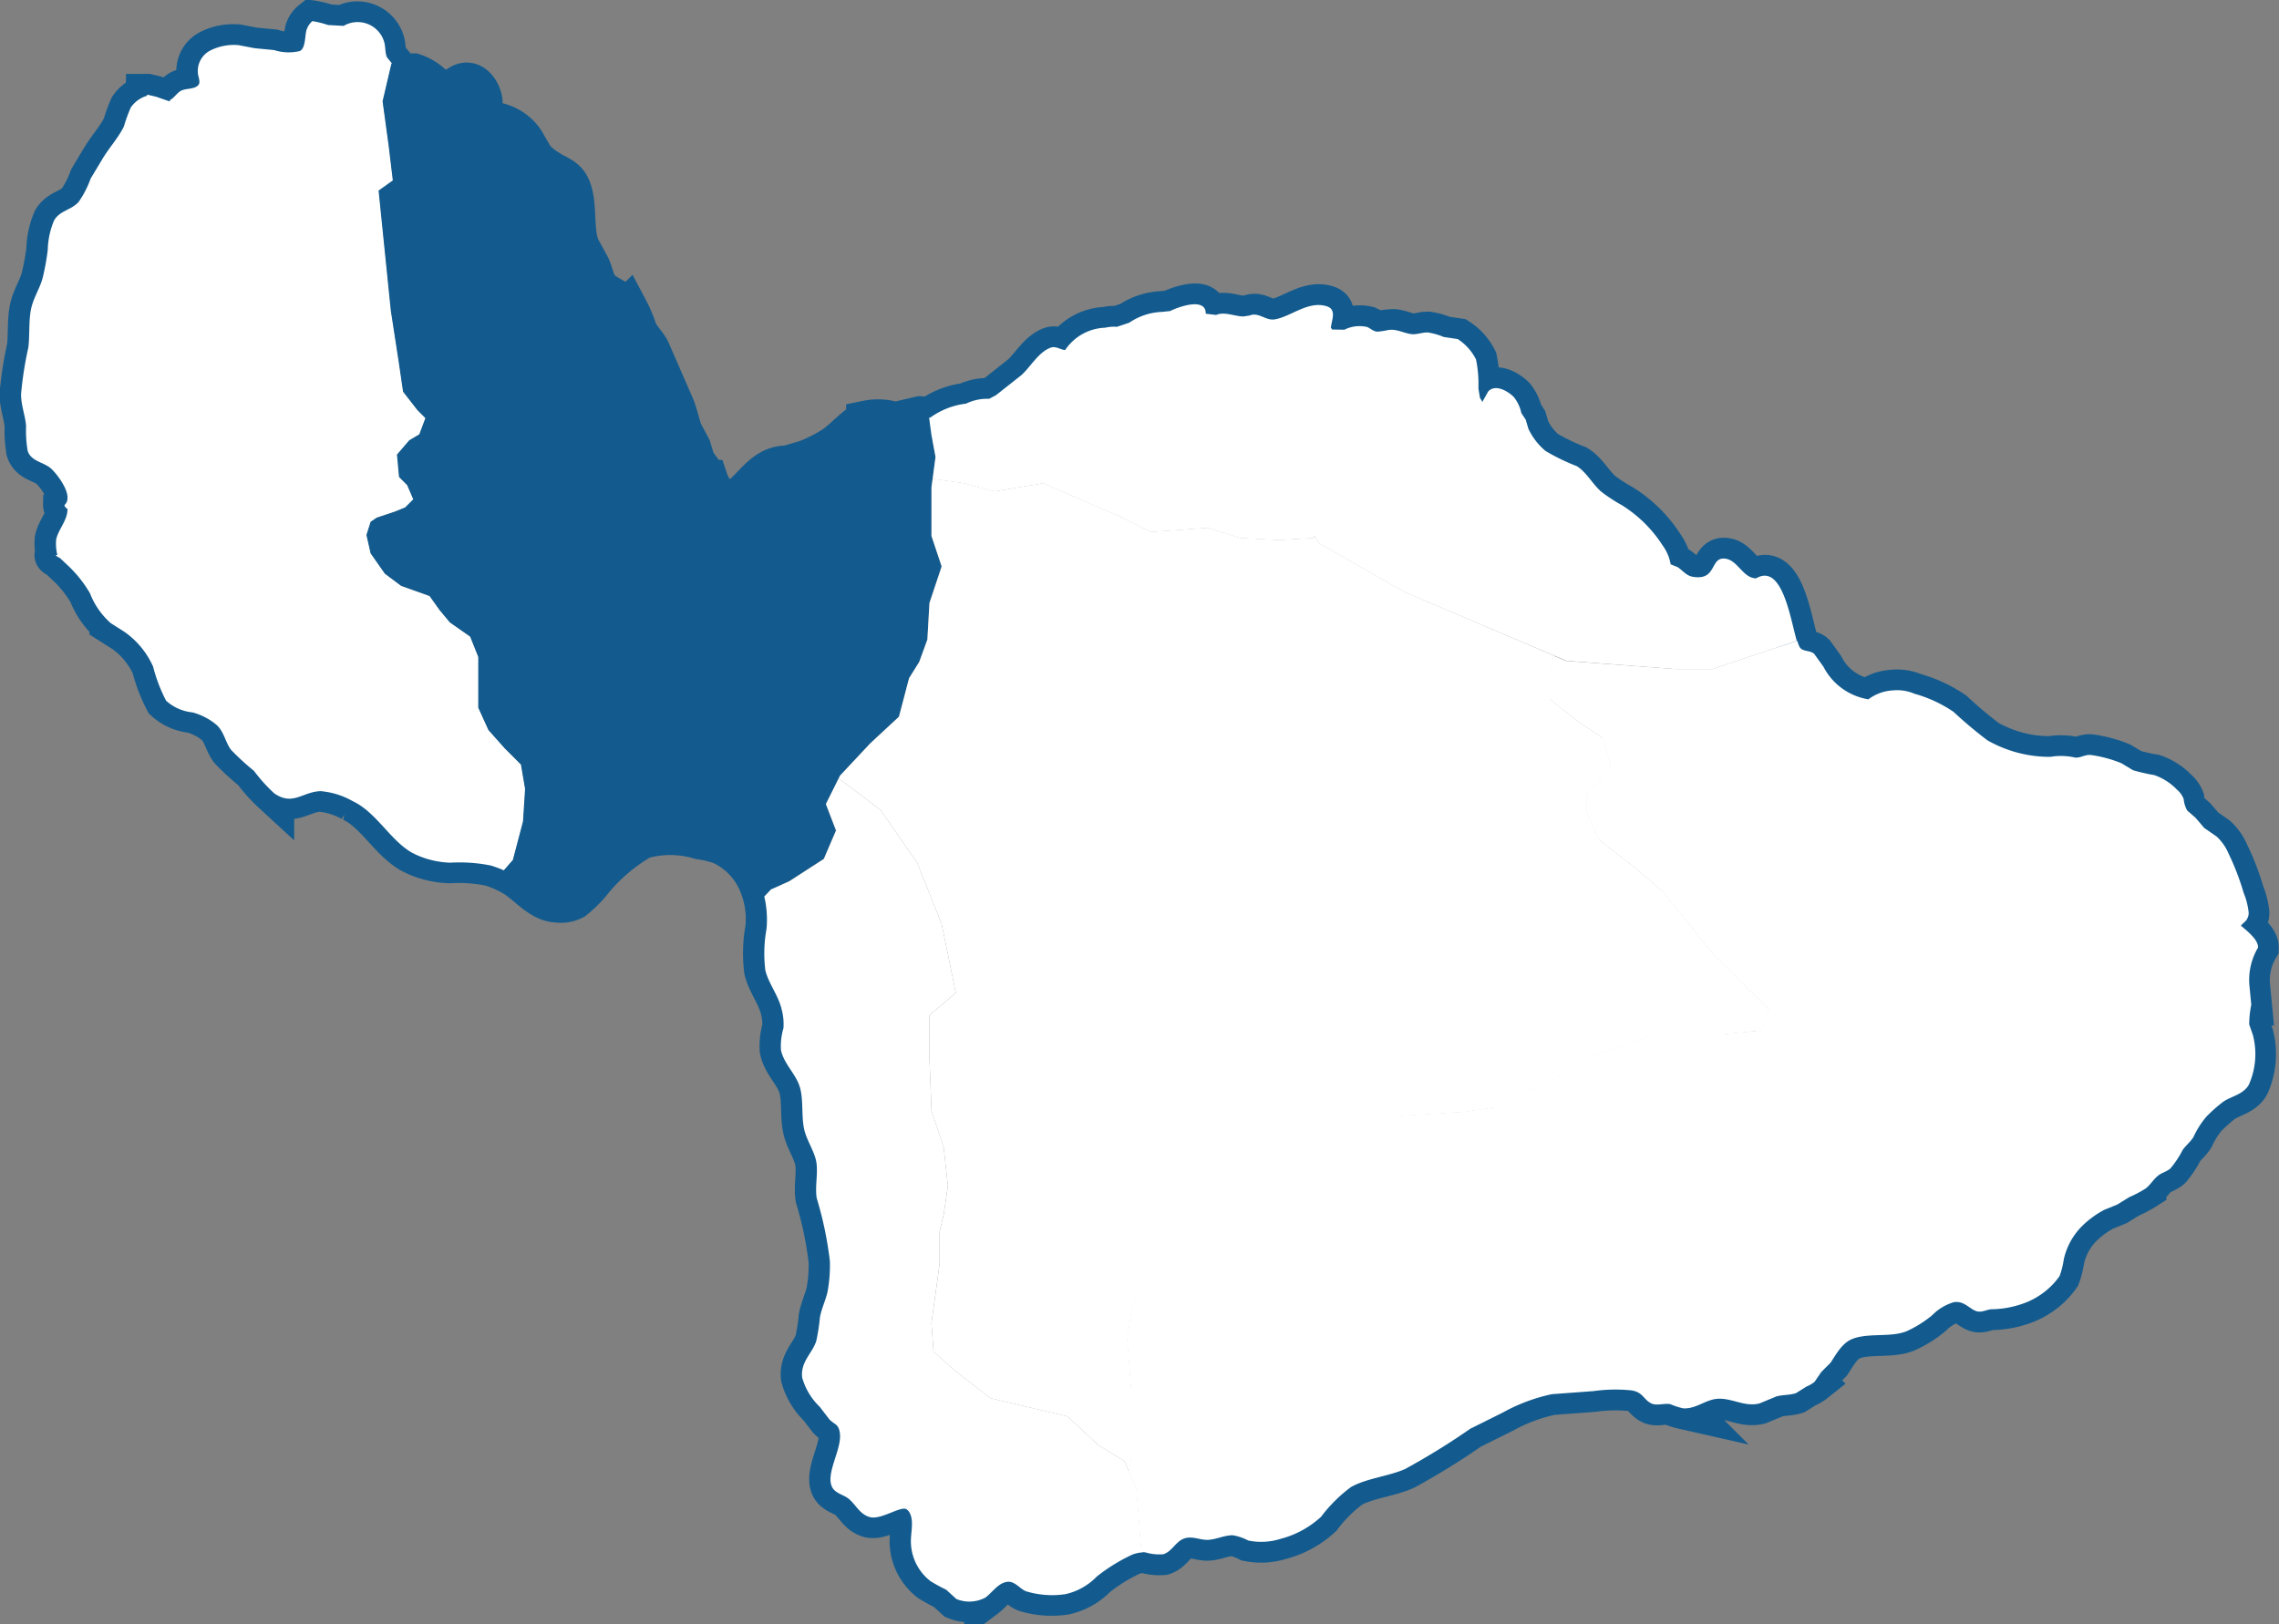
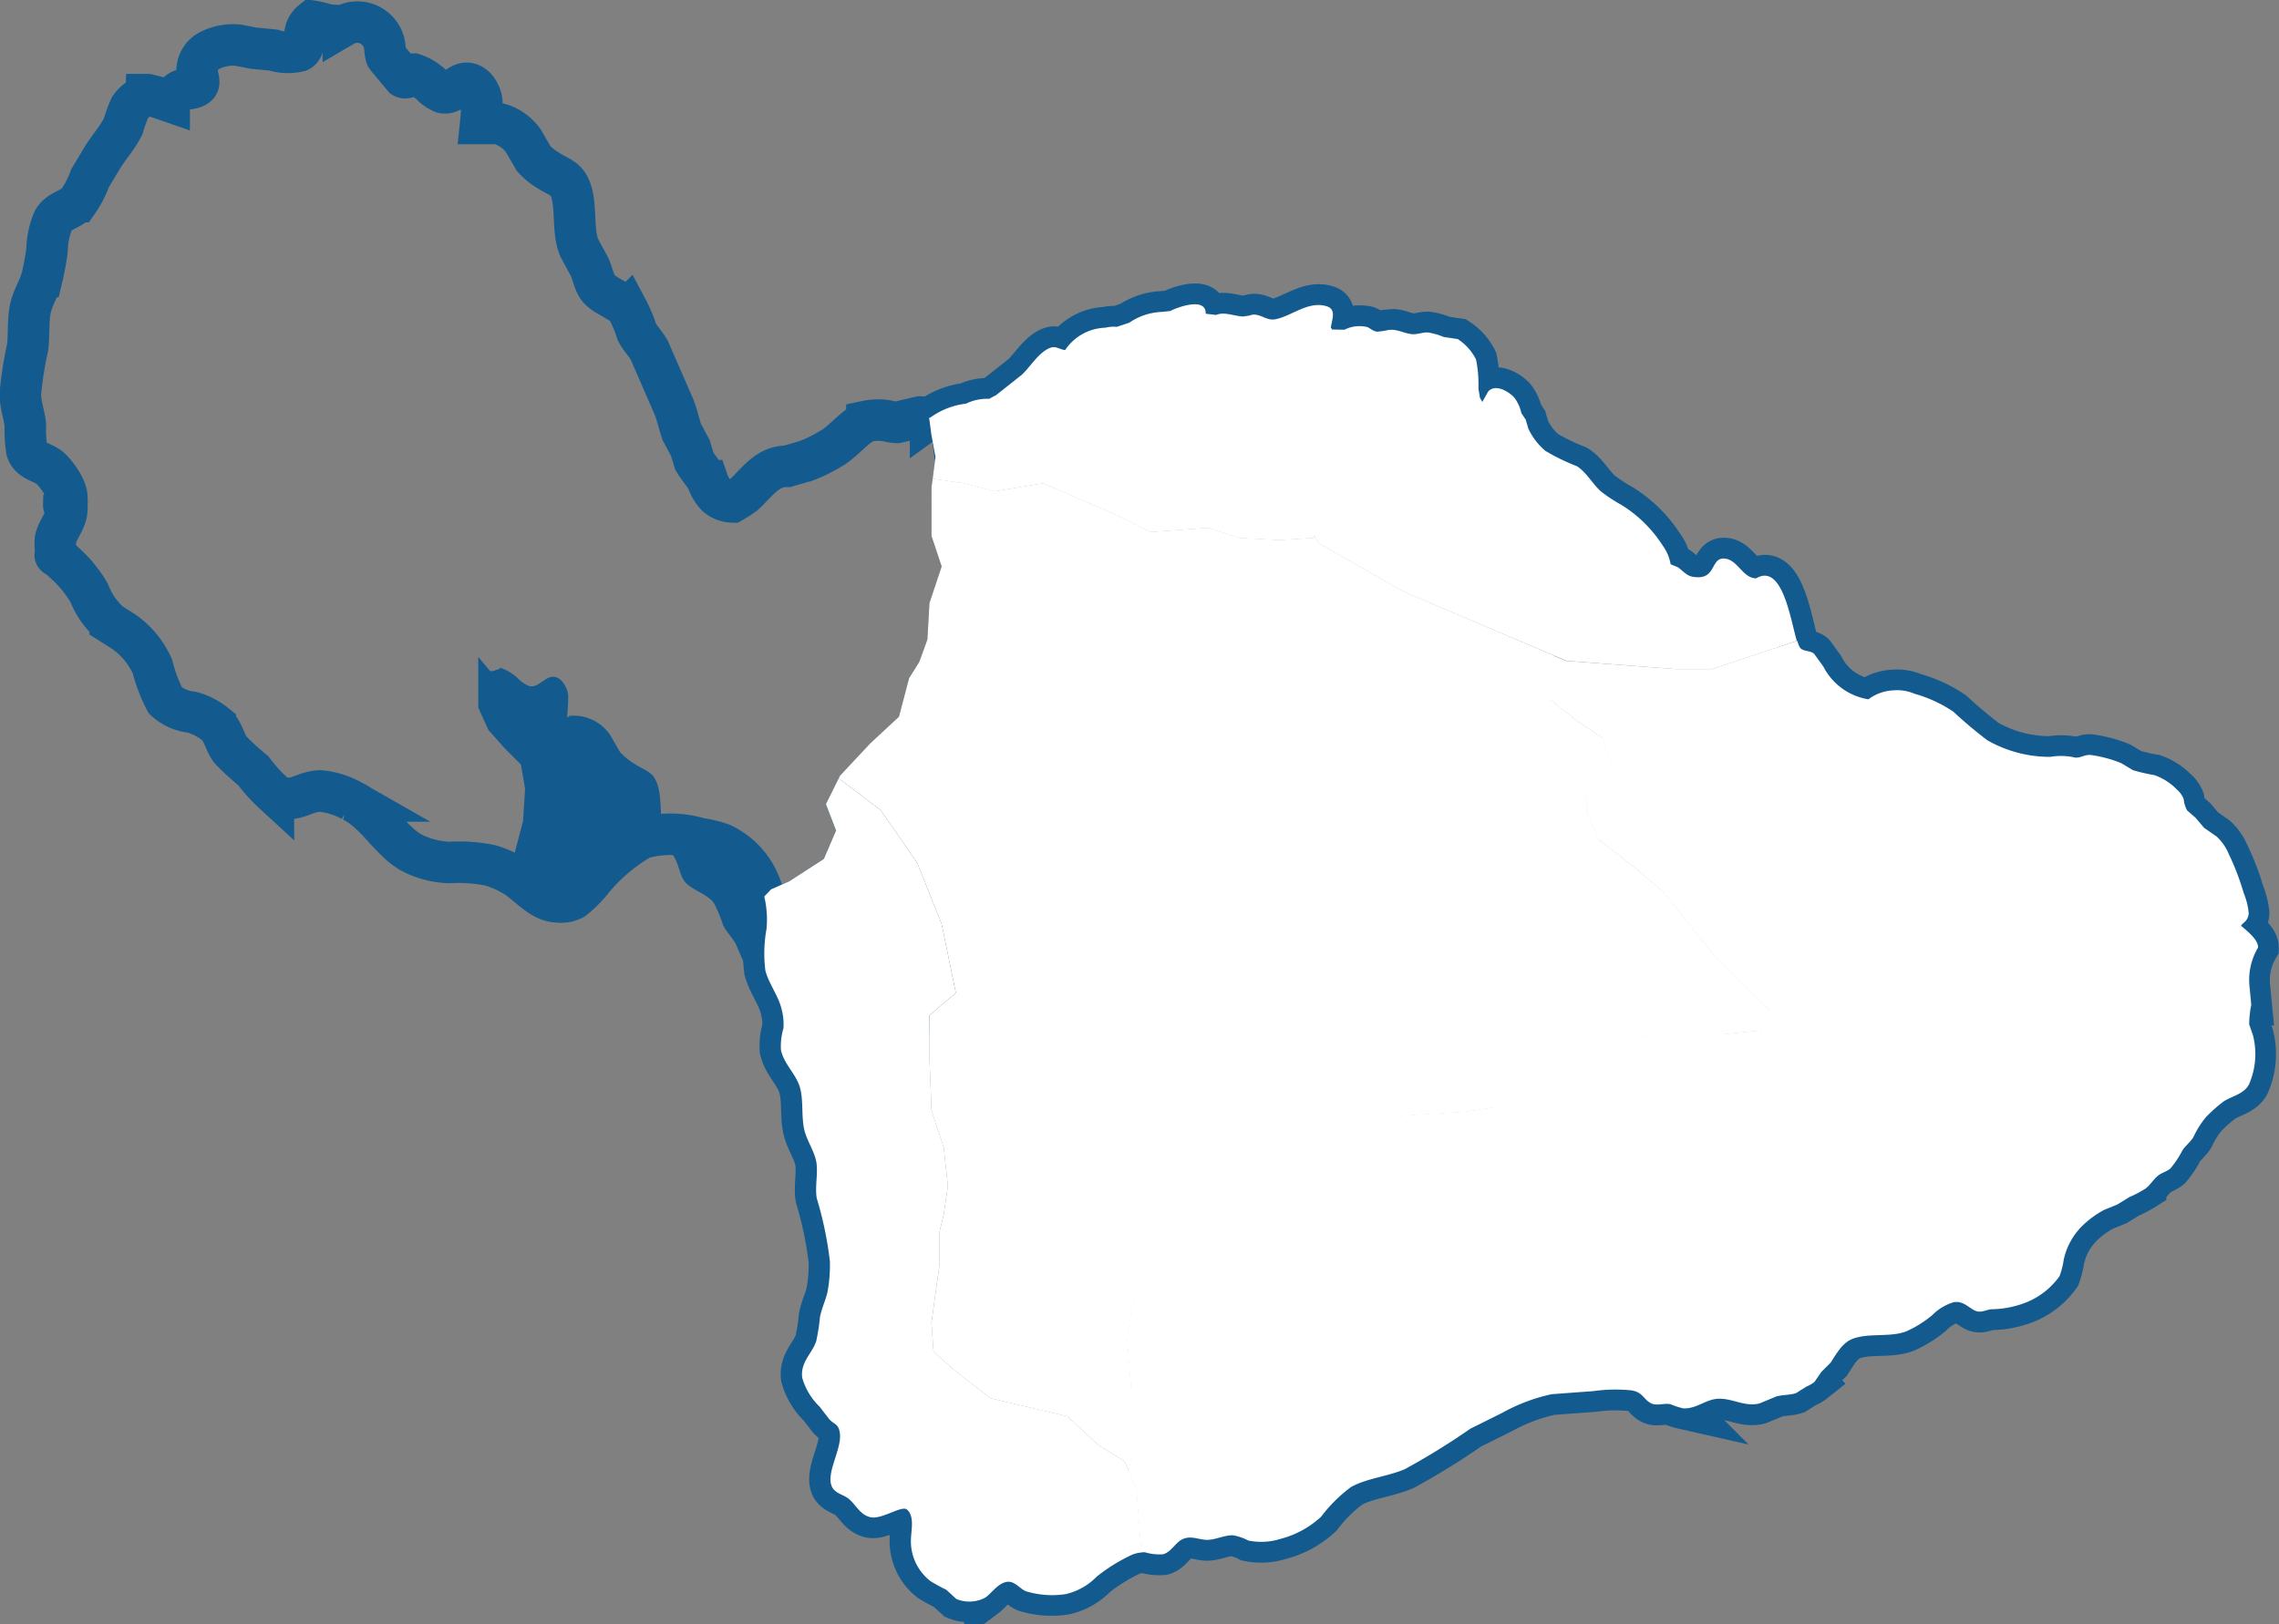
<svg xmlns="http://www.w3.org/2000/svg" width="109.715" height="78.22" viewBox="0 0 109.715 78.22">
  <rect x="0" y="0" width="109.715" height="78.22" fill="#808080" stroke="none" />
  <g id="Group_69515" data-name="Group 69515" transform="translate(-404.894 -68.879)">
    <g id="Group_69514" data-name="Group 69514">
      <path id="Path_2725" data-name="Path 2725" d="M419.918,69.9a4.331,4.331,0,0,1,.756.188c.25.014.5.028.75.04a1.331,1.331,0,0,1,1.958.8c.056.212.039.487.113.68.007.021.825.994.825.994.092.057.259-.028.333-.052s.151-.019.153-.1a2.371,2.371,0,0,1,.831.486,1.691,1.691,0,0,0,.572.4c.429.1.721-.41,1.109-.443.438-.039.736.516.771.876a9.655,9.655,0,0,1-.053,1.055l.1,0v-.05a2.121,2.121,0,0,1,1.968.91c.16.277.32.555.481.831a3.106,3.106,0,0,0,.726.585c.3.205.7.317.915.637.5.756.169,2.2.561,3.092l.474.87c.184.365.224.872.536,1.157.369.337,1.018.536,1.3.919a6.4,6.4,0,0,1,.45,1.073c.15.315.429.581.6.889l1.143,2.621c.191.423.276.882.424,1.321.138.257.277.514.414.771.064.21.128.421.19.629.185.331.468.615.637.947a2.027,2.027,0,0,0,.431.723,1.2,1.2,0,0,0,.771.3,5.758,5.758,0,0,0,.578-.377c.628-.588,1.112-1.355,2.069-1.338l.916-.27a7.414,7.414,0,0,0,1.209-.6c.546-.309,1.162-1.1,1.7-1.3a2.634,2.634,0,0,1,.988-.016,2.067,2.067,0,0,0,.463.071l1.114-.259.5.029a3.661,3.661,0,0,1,1.723-.674,2.318,2.318,0,0,1,1.112-.232c.111-.06.222-.118.333-.177q.615-.484,1.229-.971c.437-.4.828-1.111,1.4-1.315.261-.095.473.107.7.111a2.419,2.419,0,0,1,1.931-1.073,1.7,1.7,0,0,1,.554-.041l.6-.2a2.975,2.975,0,0,1,1.573-.52l.4-.043c.33-.173,1.724-.7,1.709.131l.5.059c.4-.173.877.065,1.308.073l.3-.045c.429-.183.769.251,1.2.186.792-.123,1.617-.917,2.518-.631.489.155.235.662.2,1.017-.005.051-.015.049.047.051v.05l.6.01a1.631,1.631,0,0,1,1.108-.128c.158.069.3.224.5.221a5.635,5.635,0,0,1,.756-.086c.324.031.645.205.953.21.245,0,.45-.094.706-.085a3.3,3.3,0,0,1,.762.218l.672.1a2.509,2.509,0,0,1,.881.981,5.918,5.918,0,0,1,.115,1.4c.024.146.049.293.073.44.019.06.109.153.108.219l.292-.519c.354-.377.969,0,1.237.277a1.844,1.844,0,0,1,.357.764c.07.106.141.213.21.319l.129.438a3.166,3.166,0,0,0,.821,1.067,10.108,10.108,0,0,0,1.51.734c.46.284.749.852,1.172,1.226a7.8,7.8,0,0,0,.978.642,6.274,6.274,0,0,1,1.979,1.946,2.176,2.176,0,0,1,.389.913l.331.133c.249.16.411.407.718.464,1.222.221.812-1.005,1.615-.864.583.1.819.932,1.451.943,1.411-.836,1.728,2.651,2.066,3.3.132.254.511.152.711.346l.444.618a2.959,2.959,0,0,0,2.163,1.566,2.155,2.155,0,0,1,1.216-.432,2.085,2.085,0,0,1,1,.164,6.386,6.386,0,0,1,1.877.868,21.009,21.009,0,0,0,1.63,1.371,6.062,6.062,0,0,0,3.034.8,3.073,3.073,0,0,1,1.207.037c.269.012.473-.159.752-.126a6.092,6.092,0,0,1,1.459.394l.559.337a8.929,8.929,0,0,0,1.029.236,2.786,2.786,0,0,1,1.091.7,1.129,1.129,0,0,1,.323.453,1.369,1.369,0,0,0,.173.556c.135.115.27.232.4.348.139.163.278.325.415.487l.6.416a2.393,2.393,0,0,1,.577.829,12.174,12.174,0,0,1,.721,1.879,3.43,3.43,0,0,1,.244.965.6.6,0,0,1-.219.462c-.037.034-.22.185-.116.187.258.229.794.636.787,1.02a3.059,3.059,0,0,0-.42,1.8c.031.318.061.638.092.956a4.967,4.967,0,0,0-.1.948c.059.174.121.348.181.52a3.64,3.64,0,0,1-.2,2.389c-.271.47-.832.543-1.233.816a7.519,7.519,0,0,0-.8.708,4.18,4.18,0,0,0-.633.994c-.134.221-.375.412-.52.623a4.632,4.632,0,0,1-.585.883c-.175.157-.4.2-.576.334-.233.175-.375.445-.616.633a5.582,5.582,0,0,1-.79.417l-.58.358-.623.253a4.577,4.577,0,0,0-1.064.777,3.259,3.259,0,0,0-.89,1.625,3.84,3.84,0,0,1-.2.792,3.631,3.631,0,0,1-1.524,1.231,4.687,4.687,0,0,1-1.758.364c-.2.014-.438.147-.656.107-.373-.07-.623-.531-1.152-.448a2.412,2.412,0,0,0-1.044.63,5.413,5.413,0,0,1-1.242.774c-.762.3-1.8.066-2.576.357-.511.191-.793.733-1.069,1.15-.148.148-.3.3-.444.444-.111.161-.221.323-.332.483a1.55,1.55,0,0,1-.389.226c-.167.1-.334.211-.5.315-.287.1-.65.077-.947.161l-.811.335c-.689.18-1.276-.236-1.95-.226-.626.008-1.076.5-1.723.464a3.518,3.518,0,0,1-.615-.2c-.3-.062-.656.094-.929-.041-.377-.189-.39-.542-.961-.626a7.61,7.61,0,0,0-1.813.036l-2.009.149a8.557,8.557,0,0,0-2.345.876c-.523.261-1.047.523-1.572.782a33.846,33.846,0,0,1-3.156,1.95c-.789.347-1.864.446-2.6.867a7.086,7.086,0,0,0-1.433,1.425,4.557,4.557,0,0,1-1.947,1.065,3.094,3.094,0,0,1-1.563.081,2.41,2.41,0,0,0-.755-.254c-.412.007-.779.2-1.166.222-.411.018-.783-.211-1.185-.055-.387.147-.571.625-.985.749a2.331,2.331,0,0,1-.861-.091,1.545,1.545,0,0,0-.637.094,8.419,8.419,0,0,0-1.727,1.066,3,3,0,0,1-1.5.842,4.306,4.306,0,0,1-1.9-.138c-.286-.108-.543-.5-.9-.456-.441.055-.716.506-1.054.758a1.637,1.637,0,0,1-1.4.07l-.489-.446a8.311,8.311,0,0,1-.759-.416,2.43,2.43,0,0,1-.94-2c.014-.444.159-1.024-.121-1.379l-.071-.069c-.265-.215-1.242.522-1.792.363-.485-.14-.641-.564-1.008-.876-.228-.194-.637-.256-.794-.552-.349-.652.477-1.836.365-2.619-.066-.453-.251-.387-.514-.668l-.461-.6a3.115,3.115,0,0,1-.839-1.4c-.088-.758.481-1.159.678-1.759a9.373,9.373,0,0,0,.176-1.139c.078-.424.264-.8.361-1.2a7.013,7.013,0,0,0,.119-1.509,17.438,17.438,0,0,0-.633-3.033c-.088-.533.054-1.106-.007-1.656s-.477-1.1-.6-1.674c-.133-.614-.032-1.355-.189-1.96-.179-.678-.779-1.149-.926-1.842a3.017,3.017,0,0,1,.119-1.048,2.709,2.709,0,0,0-.083-.9c-.155-.68-.616-1.222-.787-1.885a6.6,6.6,0,0,1,.057-2.007,4.392,4.392,0,0,0-.528-2.606,3.635,3.635,0,0,0-1.618-1.478,5.435,5.435,0,0,0-1.04-.252,4.983,4.983,0,0,0-2.8-.016,8.7,8.7,0,0,0-2.339,1.964,5.7,5.7,0,0,1-.951.963,1.309,1.309,0,0,1-.754.135l-.2-.021c-.7-.133-1.238-.806-1.815-1.184a5.1,5.1,0,0,0-1.23-.553,7.616,7.616,0,0,0-1.96-.138,4.316,4.316,0,0,1-1.651-.385l-.2-.1c-1.046-.6-1.706-1.942-2.845-2.478a3.767,3.767,0,0,0-1.536-.481c-.865.013-1.345.737-2.248.1a7.746,7.746,0,0,1-.972-1.08,11.659,11.659,0,0,1-1.1-1.008c-.285-.378-.337-.9-.728-1.227a3.018,3.018,0,0,0-1.131-.579,2.2,2.2,0,0,1-1.271-.565,7.593,7.593,0,0,1-.624-1.639,4.062,4.062,0,0,0-1.374-1.67l-.658-.417a3.7,3.7,0,0,1-1.009-1.447,5.861,5.861,0,0,0-.963-1.24l-.48-.454c-.025-.014-.323-.153-.126-.15a2.213,2.213,0,0,1-.056-.749c.107-.489.538-.9.547-1.456-.056-.047-.149-.112-.147-.2.474-.409-.322-1.456-.644-1.751-.347-.317-.973-.342-1.13-.862a5.837,5.837,0,0,1-.075-1.194c-.04-.507-.235-.958-.243-1.515a17,17,0,0,1,.351-2.258c.069-.539.017-1.189.112-1.755.1-.618.456-1.082.592-1.658a11.65,11.65,0,0,0,.232-1.3,3.855,3.855,0,0,1,.3-1.4c.265-.489.837-.5,1.191-.909a4.748,4.748,0,0,0,.573-1.116c.2-.334.4-.669.6-1,.317-.515.736-.973,1-1.508a7.344,7.344,0,0,1,.332-.913,1.429,1.429,0,0,1,.731-.551c.065-.02.047.007.049-.062h.05c.128.031.257.062.385.091l.666.23V73.7c.208-.1.332-.34.536-.449.242-.133.681-.055.853-.3.084-.124-.014-.363-.032-.489a1.111,1.111,0,0,1,.653-1.181,2.515,2.515,0,0,1,1.306-.227l.754.145.95.092a2.3,2.3,0,0,0,1.232.047c.284-.129.246-.713.32-.988A.931.931,0,0,1,419.918,69.9Z" fill="none" stroke="#135b8e" stroke-width="2" />
    </g>
-     <path id="Path_2726" data-name="Path 2726" d="M423.76,71.93l-.43,1.828.293,2.152.2,1.663-.685.489.587,5.77.391,2.543.2,1.369.684.88.391.392-.293.782-.489.293-.587.685.1,1.076.391.391.294.685-.392.391-.489.2-.88.293-.293.2-.2.635.2.881.684.978.783.586,1.369.489.489.685.489.587.978.685.391.978v2.445l.489,1.076.783.88.782.782.2,1.174-.1,1.565-.489,1.858-.436.5a6.267,6.267,0,0,0-.634-.236,7.616,7.616,0,0,0-1.96-.138,4.316,4.316,0,0,1-1.651-.385l-.2-.1c-1.046-.6-1.706-1.942-2.845-2.478a3.767,3.767,0,0,0-1.536-.481c-.865.013-1.345.737-2.248.1a7.746,7.746,0,0,1-.972-1.08,11.659,11.659,0,0,1-1.1-1.008c-.285-.378-.337-.9-.728-1.227a3.018,3.018,0,0,0-1.131-.579,2.2,2.2,0,0,1-1.271-.565,7.593,7.593,0,0,1-.624-1.639,4.062,4.062,0,0,0-1.374-1.67l-.658-.417a3.7,3.7,0,0,1-1.009-1.447,5.861,5.861,0,0,0-.963-1.24l-.48-.454c-.025-.014-.323-.153-.126-.15a2.213,2.213,0,0,1-.056-.749c.107-.489.538-.9.547-1.456-.056-.047-.149-.112-.147-.2.474-.409-.322-1.456-.644-1.751-.347-.317-.973-.342-1.13-.862a5.837,5.837,0,0,1-.075-1.194c-.04-.507-.235-.958-.243-1.515a17,17,0,0,1,.351-2.258c.069-.539.017-1.189.112-1.755.1-.618.456-1.082.592-1.658a11.65,11.65,0,0,0,.232-1.3,3.855,3.855,0,0,1,.3-1.4c.265-.489.837-.5,1.191-.909a4.748,4.748,0,0,0,.573-1.116l.6-1c.317-.515.736-.973,1-1.508a7.344,7.344,0,0,1,.332-.913,1.429,1.429,0,0,1,.731-.551c.065-.02.047.007.049-.062h.05c.128.031.257.062.385.091l.666.23V73.7c.208-.1.332-.34.536-.449.242-.133.681-.055.853-.3.084-.124-.014-.363-.032-.489a1.111,1.111,0,0,1,.653-1.181,2.515,2.515,0,0,1,1.306-.227l.754.145.95.092a2.3,2.3,0,0,0,1.232.047c.284-.129.246-.713.32-.988a.931.931,0,0,1,.289-.453,4.331,4.331,0,0,1,.756.188c.25.014.5.028.75.04a1.331,1.331,0,0,1,1.958.8c.056.212.039.487.113.68C423.5,71.614,423.615,71.756,423.76,71.93Z" fill="#fff" />
-     <path id="Path_2727" data-name="Path 2727" d="M449.628,88.982l.109.816.2,1.076-.2,1.467v2.347l.489,1.467-.587,1.761-.1,1.76-.391,1.076-.489.783-.489,1.858-1.369,1.271-1.467,1.565-.685,1.369.489,1.272-.587,1.369-1.663,1.076-.88.391-.325.343a4.086,4.086,0,0,0-.419-1.051,3.635,3.635,0,0,0-1.618-1.478,5.435,5.435,0,0,0-1.04-.252,4.983,4.983,0,0,0-2.8-.016,8.7,8.7,0,0,0-2.339,1.964,5.7,5.7,0,0,1-.951.963,1.309,1.309,0,0,1-.754.135l-.2-.021c-.7-.133-1.238-.806-1.815-1.184a4.011,4.011,0,0,0-.6-.317l.436-.5.489-1.858.1-1.565-.2-1.174-.782-.782-.783-.88-.489-1.076v-2.445l-.391-.978-.978-.685-.489-.587-.489-.685-1.369-.489-.783-.586-.684-.978-.2-.881.2-.635.293-.2.88-.293.489-.2.392-.391-.294-.685-.391-.391-.1-1.076.587-.685.489-.293.293-.782-.391-.392-.684-.88-.2-1.369-.391-2.543-.587-5.77.685-.489-.2-1.663-.293-2.152.43-1.828c.241.29.56.67.56.67.092.057.259-.028.333-.052s.151-.019.153-.1a2.371,2.371,0,0,1,.831.486,1.691,1.691,0,0,0,.572.4c.429.1.721-.41,1.109-.443.438-.039.736.516.771.876a9.655,9.655,0,0,1-.053,1.055l.1,0v-.05a2.121,2.121,0,0,1,1.968.91l.481.831a3.106,3.106,0,0,0,.726.585c.3.205.7.317.915.637.5.756.169,2.2.561,3.092l.474.87c.184.365.224.872.536,1.157.369.337,1.018.536,1.3.919a6.4,6.4,0,0,1,.45,1.073c.15.315.429.581.6.889l1.143,2.621c.191.423.276.882.424,1.321l.414.771.19.629c.185.331.468.615.637.947a2.027,2.027,0,0,0,.431.723,1.2,1.2,0,0,0,.771.3,5.758,5.758,0,0,0,.578-.377c.628-.588,1.112-1.355,2.069-1.338l.916-.27a7.414,7.414,0,0,0,1.209-.6c.546-.309,1.162-1.1,1.7-1.3a2.634,2.634,0,0,1,.988-.016,2.067,2.067,0,0,0,.463.071l1.114-.259Z" fill="#135b8e" />
+     <path id="Path_2727" data-name="Path 2727" d="M449.628,88.982l.109.816.2,1.076-.2,1.467v2.347l.489,1.467-.587,1.761-.1,1.76-.391,1.076-.489.783-.489,1.858-1.369,1.271-1.467,1.565-.685,1.369.489,1.272-.587,1.369-1.663,1.076-.88.391-.325.343a4.086,4.086,0,0,0-.419-1.051,3.635,3.635,0,0,0-1.618-1.478,5.435,5.435,0,0,0-1.04-.252,4.983,4.983,0,0,0-2.8-.016,8.7,8.7,0,0,0-2.339,1.964,5.7,5.7,0,0,1-.951.963,1.309,1.309,0,0,1-.754.135l-.2-.021c-.7-.133-1.238-.806-1.815-1.184a4.011,4.011,0,0,0-.6-.317l.436-.5.489-1.858.1-1.565-.2-1.174-.782-.782-.783-.88-.489-1.076v-2.445c.241.29.56.67.56.67.092.057.259-.028.333-.052s.151-.019.153-.1a2.371,2.371,0,0,1,.831.486,1.691,1.691,0,0,0,.572.4c.429.1.721-.41,1.109-.443.438-.039.736.516.771.876a9.655,9.655,0,0,1-.053,1.055l.1,0v-.05a2.121,2.121,0,0,1,1.968.91l.481.831a3.106,3.106,0,0,0,.726.585c.3.205.7.317.915.637.5.756.169,2.2.561,3.092l.474.87c.184.365.224.872.536,1.157.369.337,1.018.536,1.3.919a6.4,6.4,0,0,1,.45,1.073c.15.315.429.581.6.889l1.143,2.621c.191.423.276.882.424,1.321l.414.771.19.629c.185.331.468.615.637.947a2.027,2.027,0,0,0,.431.723,1.2,1.2,0,0,0,.771.3,5.758,5.758,0,0,0,.578-.377c.628-.588,1.112-1.355,2.069-1.338l.916-.27a7.414,7.414,0,0,0,1.209-.6c.546-.309,1.162-1.1,1.7-1.3a2.634,2.634,0,0,1,.988-.016,2.067,2.067,0,0,0,.463.071l1.114-.259Z" fill="#135b8e" />
    <path id="Path_2728" data-name="Path 2728" d="M445.271,106.359l2.021,1.533,1.76,2.543,1.174,2.934.684,3.325-1.271,1.076v2.054l.1,2.543.587,1.76.2,1.859-.2,1.369-.2.831v1.565l-.391,2.836.1,1.37.978.88,1.76,1.369,3.717.88,1.467,1.37,1.271.782.587,1.369.2,2.543.048.488a1.708,1.708,0,0,0-.447.1,8.419,8.419,0,0,0-1.727,1.066,3,3,0,0,1-1.5.842,4.306,4.306,0,0,1-1.9-.138c-.286-.108-.543-.5-.9-.456-.441.055-.716.506-1.054.758a1.637,1.637,0,0,1-1.4.07l-.489-.446a8.311,8.311,0,0,1-.759-.416,2.43,2.43,0,0,1-.94-2c.014-.444.159-1.024-.121-1.379l-.071-.069c-.265-.215-1.242.522-1.792.363-.485-.14-.641-.564-1.008-.876-.228-.194-.637-.256-.794-.552-.349-.652.477-1.836.365-2.619-.066-.453-.251-.387-.514-.668l-.461-.6a3.115,3.115,0,0,1-.839-1.4c-.088-.758.481-1.159.678-1.759a9.373,9.373,0,0,0,.176-1.139c.078-.424.264-.8.361-1.2a7.013,7.013,0,0,0,.119-1.509,17.438,17.438,0,0,0-.633-3.033c-.088-.533.054-1.106-.007-1.656s-.477-1.1-.6-1.674c-.133-.614-.032-1.355-.189-1.96-.179-.678-.779-1.149-.926-1.842a3.017,3.017,0,0,1,.119-1.048,2.709,2.709,0,0,0-.083-.9c-.155-.68-.616-1.222-.787-1.885a6.6,6.6,0,0,1,.057-2.007,4.892,4.892,0,0,0-.109-1.555l.325-.343.88-.391,1.663-1.076.587-1.369-.489-1.272Z" fill="#fff" />
    <path id="Path_2729" data-name="Path 2729" d="M468.174,94.691l-.05.1-1.663.1-1.858-.1-1.565-.489-2.738.2-1.565-.783-1.37-.587-2.249-.978-2.347.392-1.467-.392-1.51-.215.14-1.056-.2-1.076-.109-.816.054,0a3.661,3.661,0,0,1,1.723-.674,2.318,2.318,0,0,1,1.112-.232l.333-.177,1.229-.971c.437-.4.828-1.111,1.4-1.315.261-.095.473.107.7.111a2.419,2.419,0,0,1,1.931-1.073,1.7,1.7,0,0,1,.554-.041l.6-.2a2.975,2.975,0,0,1,1.573-.52l.4-.043c.33-.173,1.724-.7,1.709.131l.5.059c.4-.173.877.065,1.308.073l.3-.045c.429-.183.769.251,1.2.186.792-.123,1.617-.917,2.518-.631.489.155.235.662.2,1.017-.005.051-.015.049.047.051v.05l.6.01a1.631,1.631,0,0,1,1.108-.128c.158.069.3.224.5.221a3.946,3.946,0,0,0,.486-.075,1.1,1.1,0,0,1,.27-.011c.324.031.645.205.953.21.245,0,.45-.094.706-.085a3.3,3.3,0,0,1,.762.218l.672.1a2.509,2.509,0,0,1,.881.981,5.918,5.918,0,0,1,.115,1.4l.073.44c.019.06.109.153.108.219l.292-.519c.354-.377.969,0,1.237.277a1.844,1.844,0,0,1,.357.764l.21.319.129.438a3.166,3.166,0,0,0,.821,1.067,10.108,10.108,0,0,0,1.51.734c.46.284.749.852,1.172,1.226a7.8,7.8,0,0,0,.978.642,6.274,6.274,0,0,1,1.979,1.946,2.176,2.176,0,0,1,.389.913l.331.133c.249.16.411.407.718.464,1.222.221.812-1.005,1.615-.864.583.1.819.932,1.451.943,1.263-.748,1.649,1.968,1.959,3.011l-1.141.38-2.935.978h-1.76L480.3,100.7l-7.825-3.325-4.108-2.347Z" fill="#fff" />
    <path id="Path_2730" data-name="Path 2730" d="M491.418,99.736a1.669,1.669,0,0,0,.107.289c.132.254.511.152.711.346l.444.618a2.959,2.959,0,0,0,2.163,1.566,2.155,2.155,0,0,1,1.216-.432,2.085,2.085,0,0,1,1,.164,6.386,6.386,0,0,1,1.877.868,21.009,21.009,0,0,0,1.63,1.371,6.062,6.062,0,0,0,3.034.8,3.073,3.073,0,0,1,1.207.037c.269.012.473-.159.752-.126a6.092,6.092,0,0,1,1.459.394l.559.337a8.929,8.929,0,0,0,1.029.236,2.786,2.786,0,0,1,1.091.7,1.129,1.129,0,0,1,.323.453,1.369,1.369,0,0,0,.173.556l.4.348.415.487.6.416a2.393,2.393,0,0,1,.577.829,12.174,12.174,0,0,1,.721,1.879,3.43,3.43,0,0,1,.244.965.6.6,0,0,1-.219.462c-.037.034-.22.185-.116.187.258.229.794.636.787,1.02a3.059,3.059,0,0,0-.42,1.8l.092.956a4.967,4.967,0,0,0-.1.948l.181.52a3.64,3.64,0,0,1-.2,2.389c-.271.47-.832.543-1.233.816a7.519,7.519,0,0,0-.8.708,4.18,4.18,0,0,0-.633.994c-.134.221-.375.412-.52.623a4.632,4.632,0,0,1-.585.883c-.175.157-.4.2-.576.334-.233.175-.375.445-.616.633a5.582,5.582,0,0,1-.79.417l-.58.358-.623.253a4.577,4.577,0,0,0-1.064.777,3.259,3.259,0,0,0-.89,1.625,3.84,3.84,0,0,1-.2.792,3.631,3.631,0,0,1-1.524,1.231,4.687,4.687,0,0,1-1.758.364c-.2.014-.438.147-.656.107-.373-.07-.623-.531-1.152-.448a2.412,2.412,0,0,0-1.044.63,5.413,5.413,0,0,1-1.242.774c-.762.3-1.8.066-2.576.357-.511.191-.793.733-1.069,1.15-.148.148-.3.3-.444.444-.111.161-.221.323-.332.483a1.55,1.55,0,0,1-.389.226l-.5.315c-.287.1-.65.077-.947.161l-.811.335c-.689.18-1.276-.236-1.95-.226-.626.008-1.076.5-1.723.464a3.518,3.518,0,0,1-.615-.2c-.3-.062-.656.094-.929-.041-.377-.189-.39-.542-.961-.626a7.61,7.61,0,0,0-1.813.036l-2.009.149a8.557,8.557,0,0,0-2.345.876c-.523.261-1.047.523-1.572.782a33.846,33.846,0,0,1-3.156,1.95c-.789.347-1.864.446-2.6.867a7.086,7.086,0,0,0-1.433,1.425,4.557,4.557,0,0,1-1.947,1.065,3.094,3.094,0,0,1-1.563.081,2.41,2.41,0,0,0-.755-.254c-.412.007-.779.2-1.166.222-.411.018-.783-.211-1.185-.055-.387.147-.571.625-.985.749a2.331,2.331,0,0,1-.861-.091,1,1,0,0,0-.19,0l-.048-.488-.2-2.543-.371-.866.126-.7v-3.129l-.2-2.543.2-1.369.392-1.37.978-.978.978-1.173h.978l.978-.392.978-.782,1.369-1.174,1.761-.587,2.543-1.564,1.956-1.37,3.129-.195,1.37-.2,2.934-1.369,1.956-1.174,2.738-.978h3.326l1.956-.195.391-.978-.978-.978-1.761-1.761-2.347-2.934-1.369-1.174-1.761-1.369-.586-1.369v-.783l1.173-1.369-.391-1.369-1.174-.783-1.369-1.075V101l.2-.54.58.246,5.281.391h1.76l2.935-.978Z" fill="#fff" />
    <path id="Path_2731" data-name="Path 2731" d="M479.721,100.457l-.2.54v1.565l1.369,1.076,1.174.782.391,1.369-1.174,1.369v.782l.587,1.369,1.76,1.369L485,111.853l2.347,2.934,1.76,1.76.978.978-.391.978-1.956.2h-3.325l-2.738.978-1.956,1.174-2.934,1.369-1.369.2-3.13.2-1.956,1.369-2.543,1.565-1.76.587-1.369,1.174-.978.782-.978.391h-.978l-.978,1.174-.978.978L459.37,132l-.2,1.369.2,2.543v3.13l-.127.7-.215-.5-1.271-.782-1.467-1.369-3.717-.88-1.76-1.369-.978-.88-.1-1.369.391-2.836v-1.565l.2-.831.2-1.369-.2-1.858-.587-1.76-.1-2.543V117.77l1.271-1.076-.685-3.325-1.174-2.934-1.76-2.543-2.021-1.533.065-.13,1.467-1.565,1.369-1.271.489-1.858.489-.782.391-1.076.1-1.76.587-1.76-.489-1.467V92.341l.055-.411,1.51.216,1.467.391,2.347-.391,2.25.978,1.369.587,1.565.782,2.739-.2,1.565.489,1.858.1,1.663-.1.05-.1.194.34,4.108,2.347Z" fill="#fff" />
  </g>
</svg>